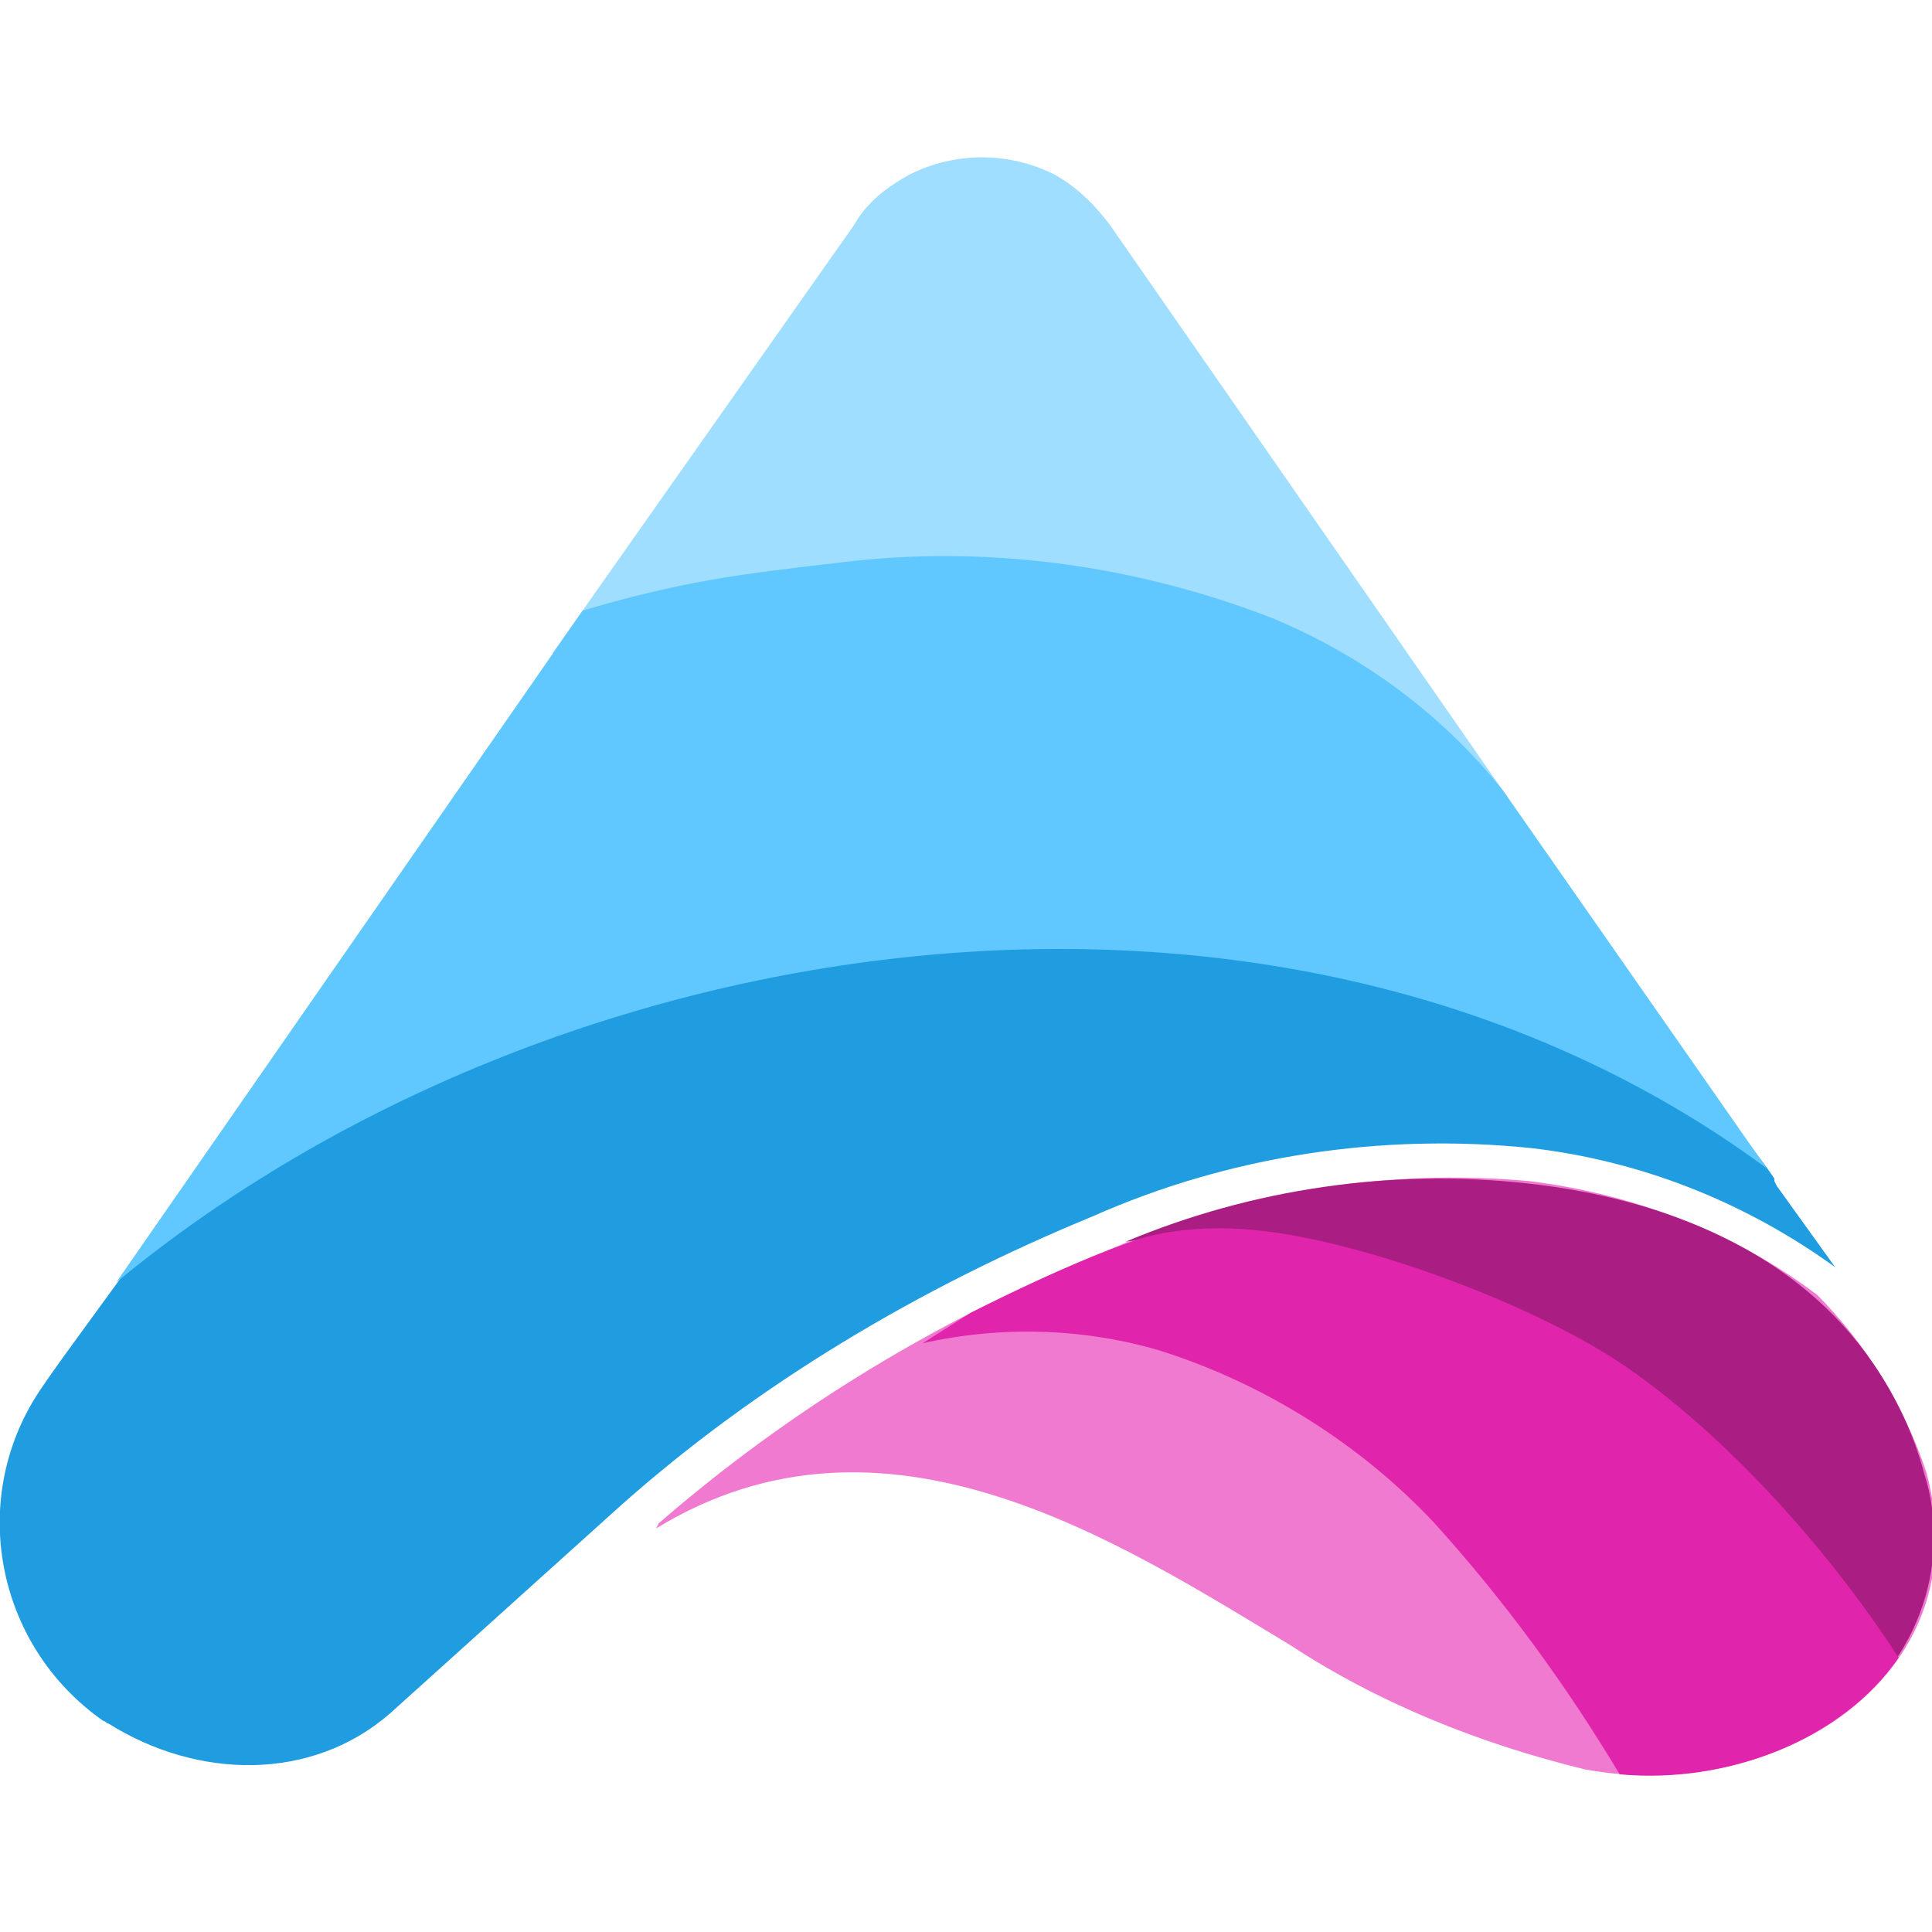
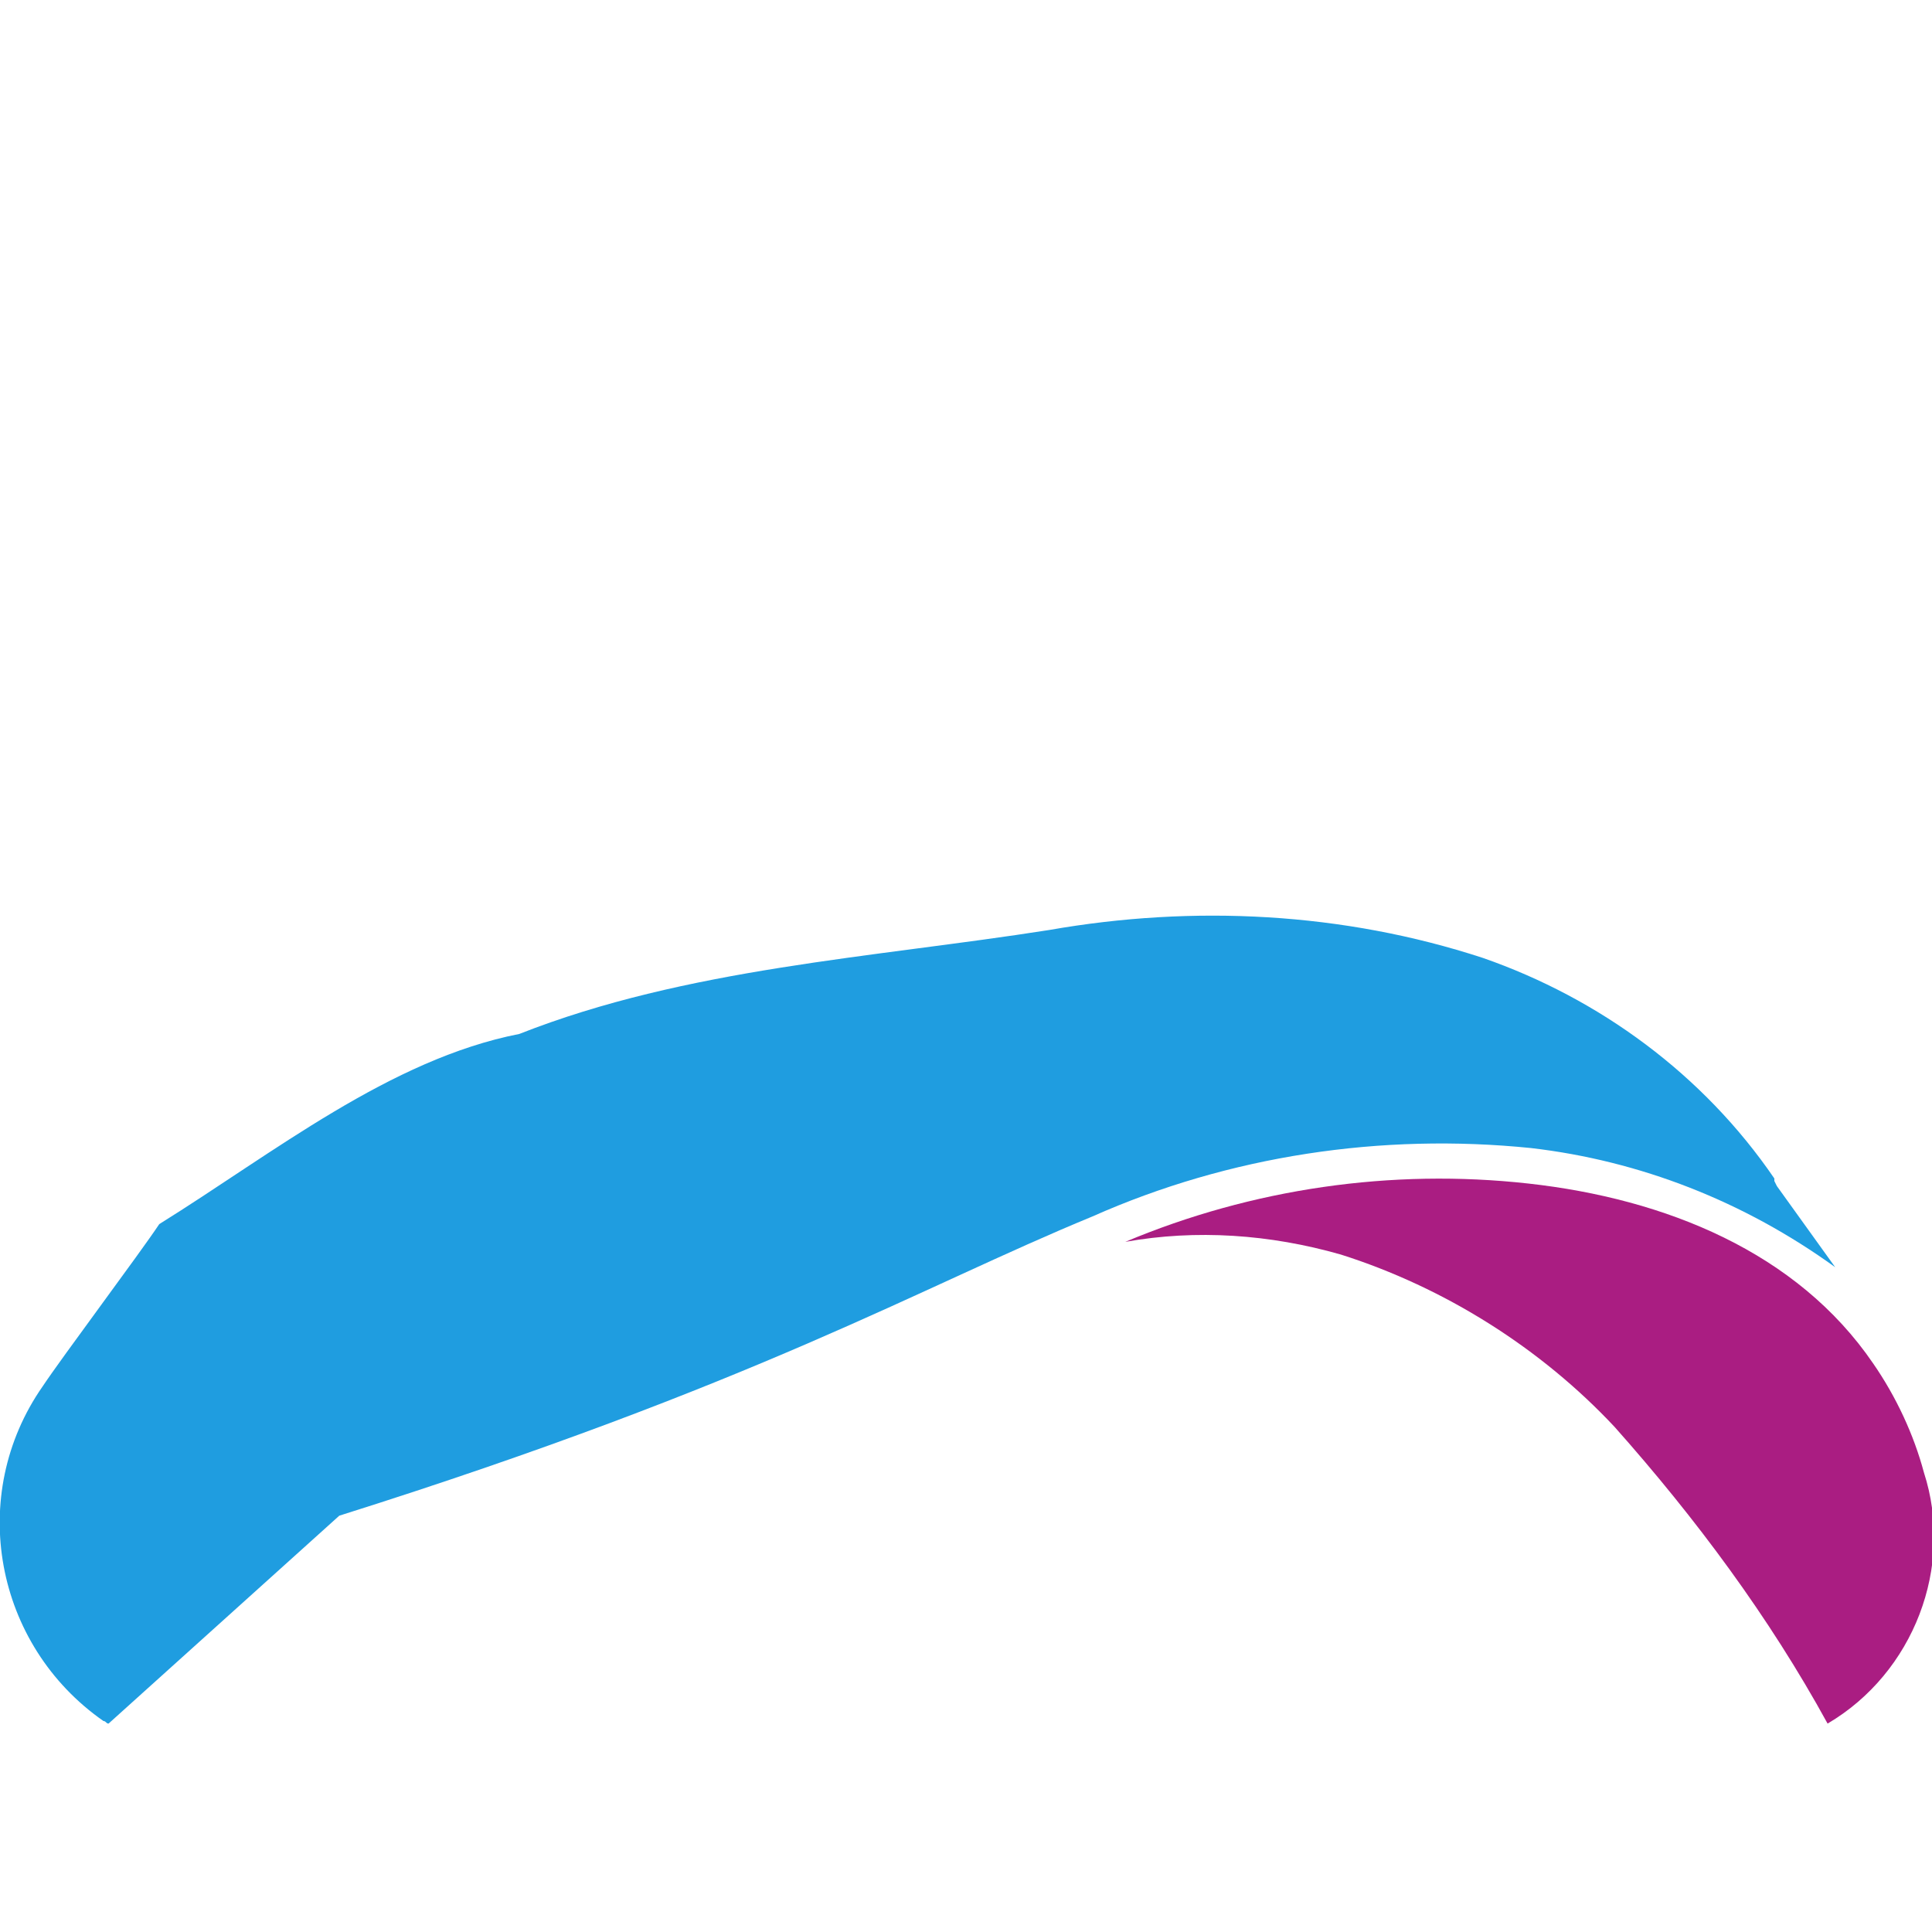
<svg xmlns="http://www.w3.org/2000/svg" version="1.1" id="Layer_1" x="0px" y="0px" viewBox="0 0 76.2 76.2" style="enable-background:new 0 0 76.2 76.2;" xml:space="preserve">
  <style type="text/css"> .st0{fill-rule:evenodd;clip-rule:evenodd;fill:#F07AD0;} .st1{fill-rule:evenodd;clip-rule:evenodd;fill:#AA1D82;} .st2{fill-rule:evenodd;clip-rule:evenodd;fill:#E024AB;} .st3{fill-rule:evenodd;clip-rule:evenodd;fill:#1F9DE0;} .st4{fill-rule:evenodd;clip-rule:evenodd;fill:#9FDEFF;} .st5{fill-rule:evenodd;clip-rule:evenodd;fill:#60C8FF;} </style>
  <g id="arcada_logo" transform="translate(70.982 48.98)">
-     <path id="Path_169" class="st0" d="M-45.1,11.3c9-5.5,18.2,0.5,25,4.6c3.5,2.3,7.5,3.9,11.6,4.9C-1.1,22.2,7.2,17.3,5,9.1 C4.1,6.4,2.6,4,0.6,2l0.1,0.1c-3.3-2.5-7.3-4-11.4-4.5C-16.3-2.9-22-2-27.2,0.3C-33.7,2.9-39.7,6.5-45,11.1L-45.1,11.3z" />
    <path id="Path_170" class="st1" d="M-26.6,0c2.8-0.5,5.7-0.3,8.5,0.5c4.1,1.3,7.9,3.7,10.8,6.8c3.2,3.6,6.1,7.5,8.4,11.7 c3.4-2,5-6.2,3.8-9.9c-0.4-1.5-1.1-3-2-4.3c-3-4.4-8.2-6.5-13.6-7.1S-21.6-2.1-26.6,0z" />
-     <path id="Path_171" class="st2" d="M-7.1,21c4.3,0.4,8.8-1.4,11-4.6C1,11.9-3.4,7.1-7.5,4.5c-3.5-2.2-10.1-4.7-14.4-5 c-1.4-0.1-2.9,0-4.2,0.4l-1.1,0.4C-29,1-30.9,1.9-32.7,2.8L-34.6,4c3.1-0.7,6.4-0.6,9.4,0.3c4.1,1.3,7.9,3.7,10.8,6.8 C-11.6,14.2-9.2,17.5-7.1,21L-7.1,21z" />
-     <path id="Path_172" class="st3" d="M-0.9-2.2L-1-2.4v-0.1c-2.8-4.1-6.9-7.1-11.5-8.7c-5.5-1.8-11.4-2.1-17.1-1.1 c-7,1.1-14.3,1.5-20.9,4.1c-5.1,1-9.7,4.7-14.2,7.5c-0.8,1.2-3.8,5.2-4.6,6.4c-3,4.3-1.9,10.2,2.4,13.2c0.1,0,0.1,0.1,0.2,0.1l0,0 c3.5,2.2,8,2.3,11.1-0.4l9.1-8.2C-41.1,5.6-34.7,1.8-27.9-1c5.4-2.4,11.4-3.3,17.3-2.7c4.3,0.5,8.4,2.1,12,4.7L-0.9-2.2L-0.9-2.2z" />
-     <path id="Path_173" class="st4" d="M-49.2-23.2c1.2-0.3,4.3-1.2,5.6-1.4c1.8-0.4,4.5-1,6.3-1.2c5.7-0.6,11.6,1,17.2,3.4 c3,1.4,5.8,3,8.6,4.9l-15.7-22.6c-0.6-0.8-1.3-1.5-2.2-2c-1.8-0.9-3.9-0.9-5.7,0c-0.9,0.5-1.7,1.1-2.2,2L-49.2-23.2z" />
-     <path id="Path_174" class="st5" d="M-11.7-17.8c-2.4-3-5.5-5.3-9.1-6.8c-5.4-2.1-11.3-2.9-17-2.2c-1.7,0.2-3.5,0.4-5.2,0.7 s-3.3,0.7-5,1.2L-66.4,1.6c17.3-14.3,46-18.6,65.1-4.5L-11.7-17.8z" />
+     <path id="Path_172" class="st3" d="M-0.9-2.2L-1-2.4v-0.1c-2.8-4.1-6.9-7.1-11.5-8.7c-5.5-1.8-11.4-2.1-17.1-1.1 c-7,1.1-14.3,1.5-20.9,4.1c-5.1,1-9.7,4.7-14.2,7.5c-0.8,1.2-3.8,5.2-4.6,6.4c-3,4.3-1.9,10.2,2.4,13.2c0.1,0,0.1,0.1,0.2,0.1l0,0 l9.1-8.2C-41.1,5.6-34.7,1.8-27.9-1c5.4-2.4,11.4-3.3,17.3-2.7c4.3,0.5,8.4,2.1,12,4.7L-0.9-2.2L-0.9-2.2z" />
  </g>
</svg>